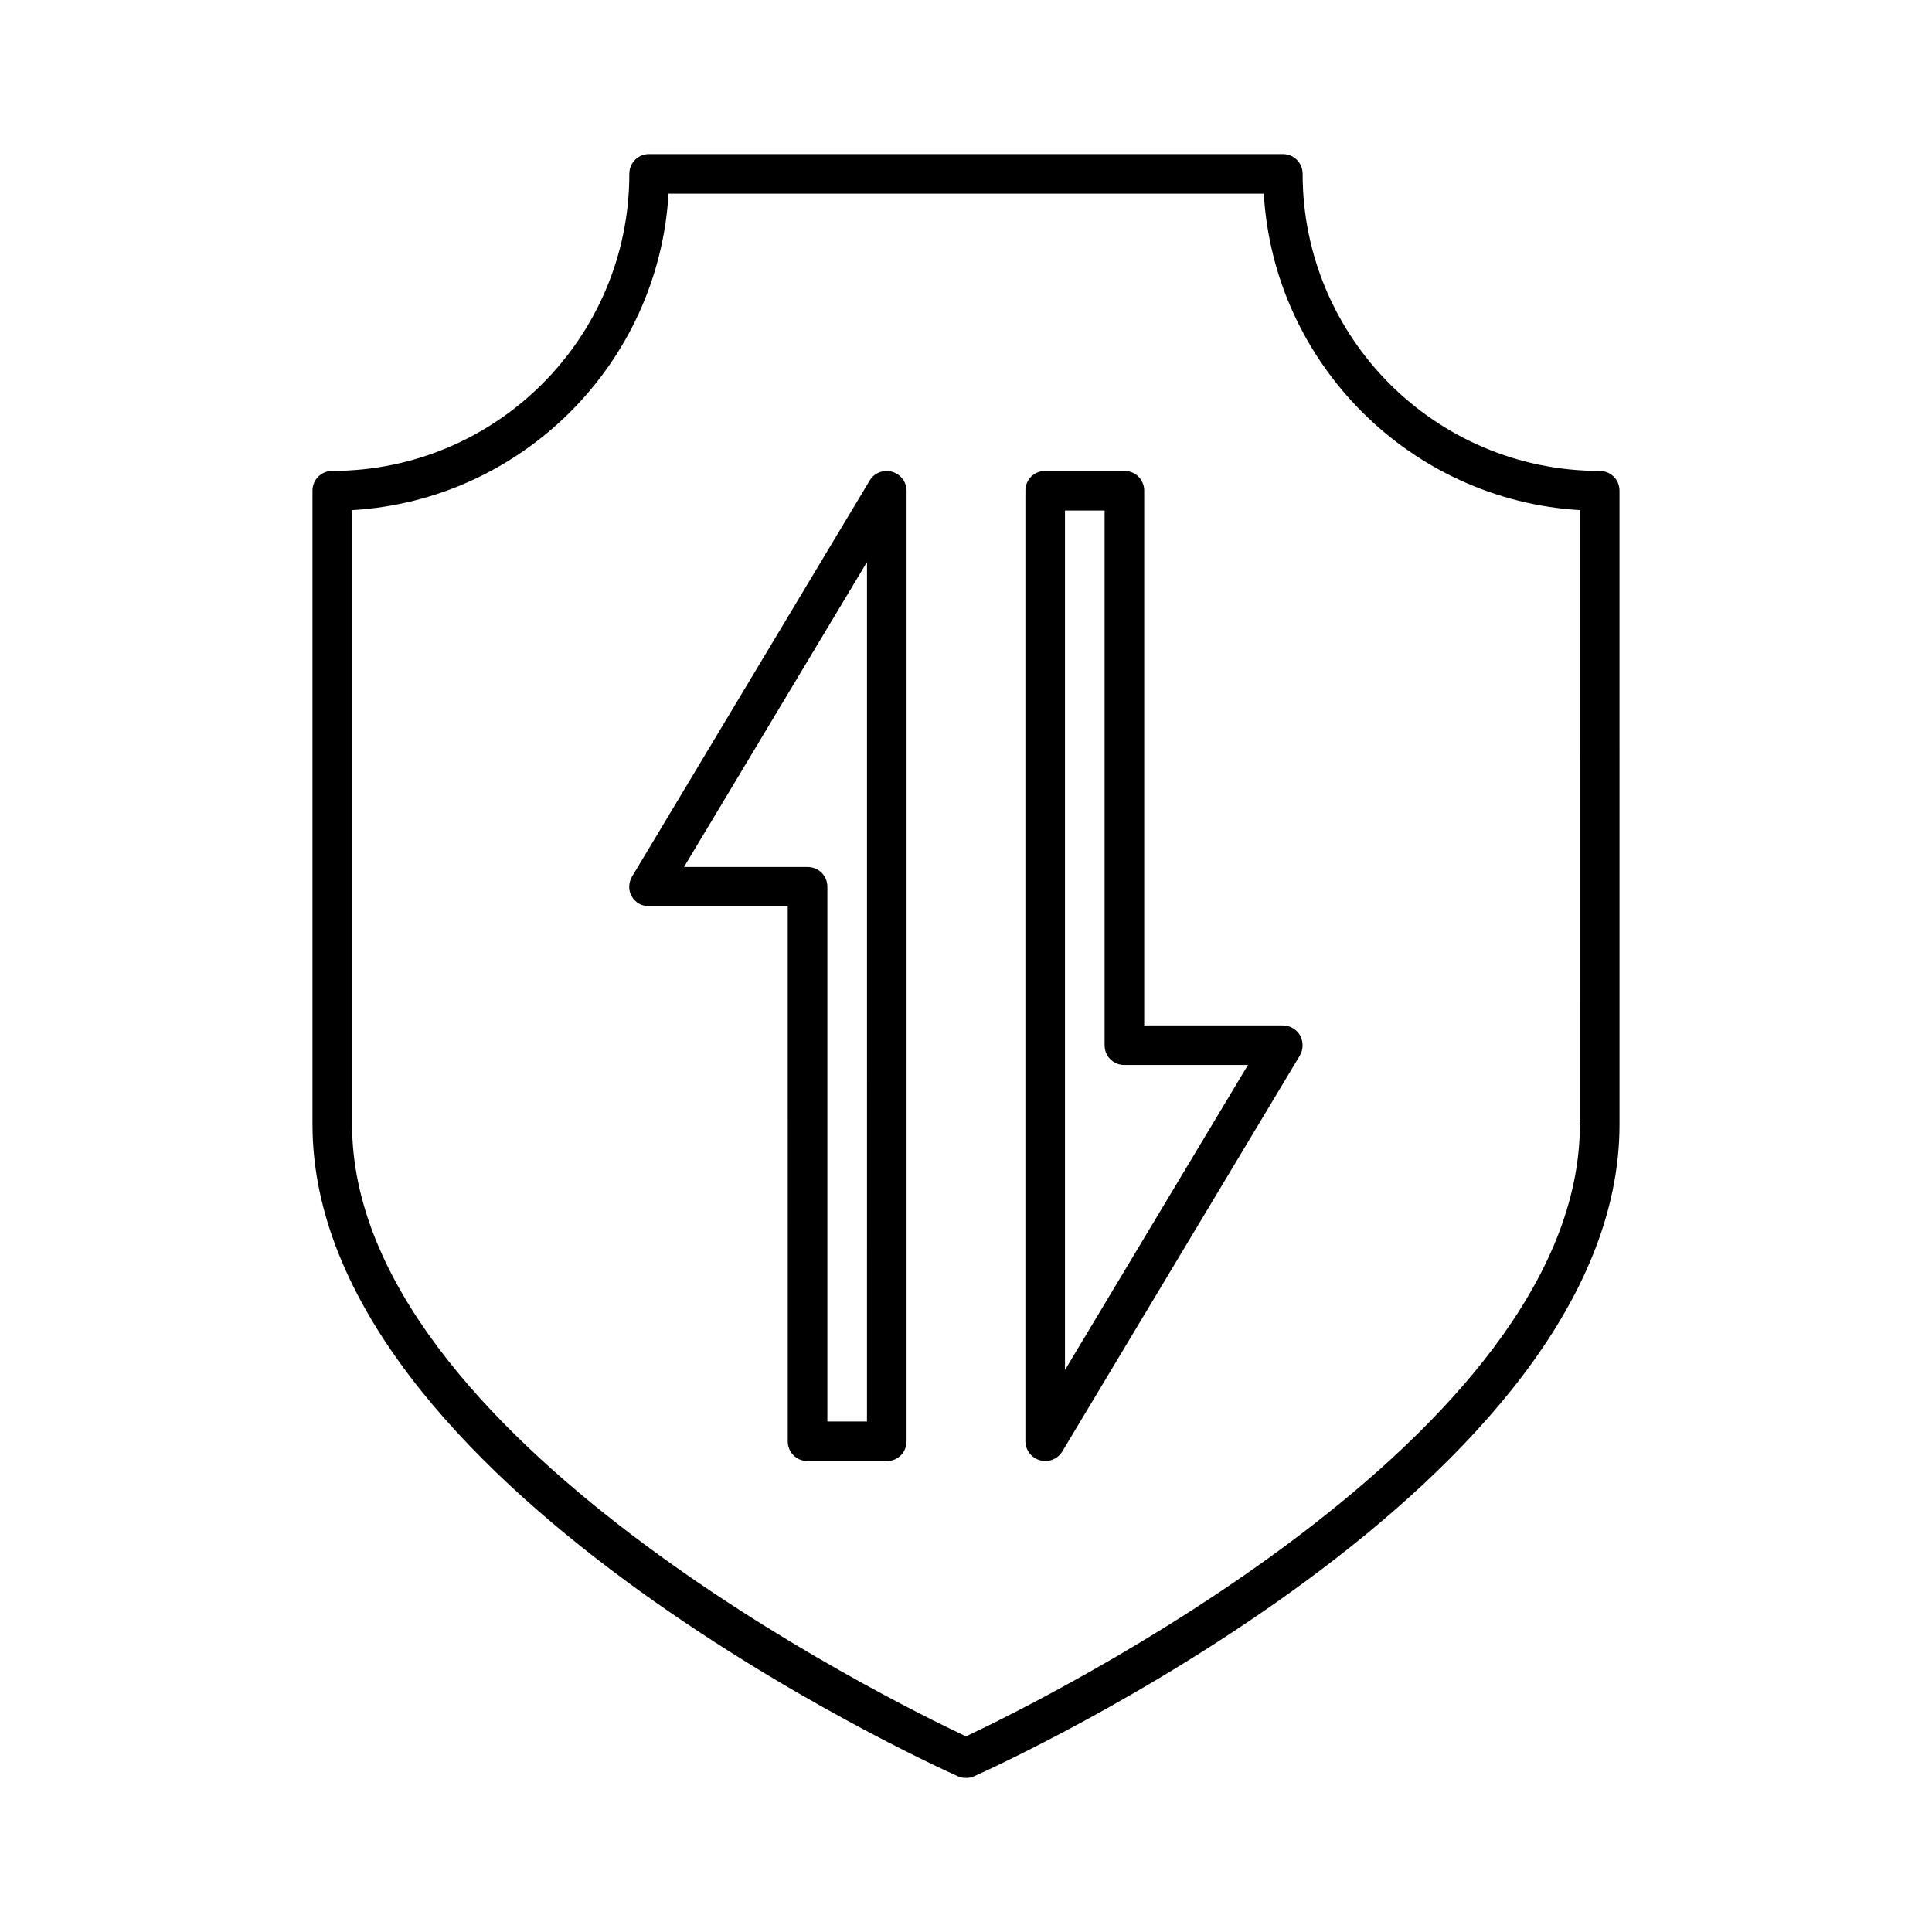
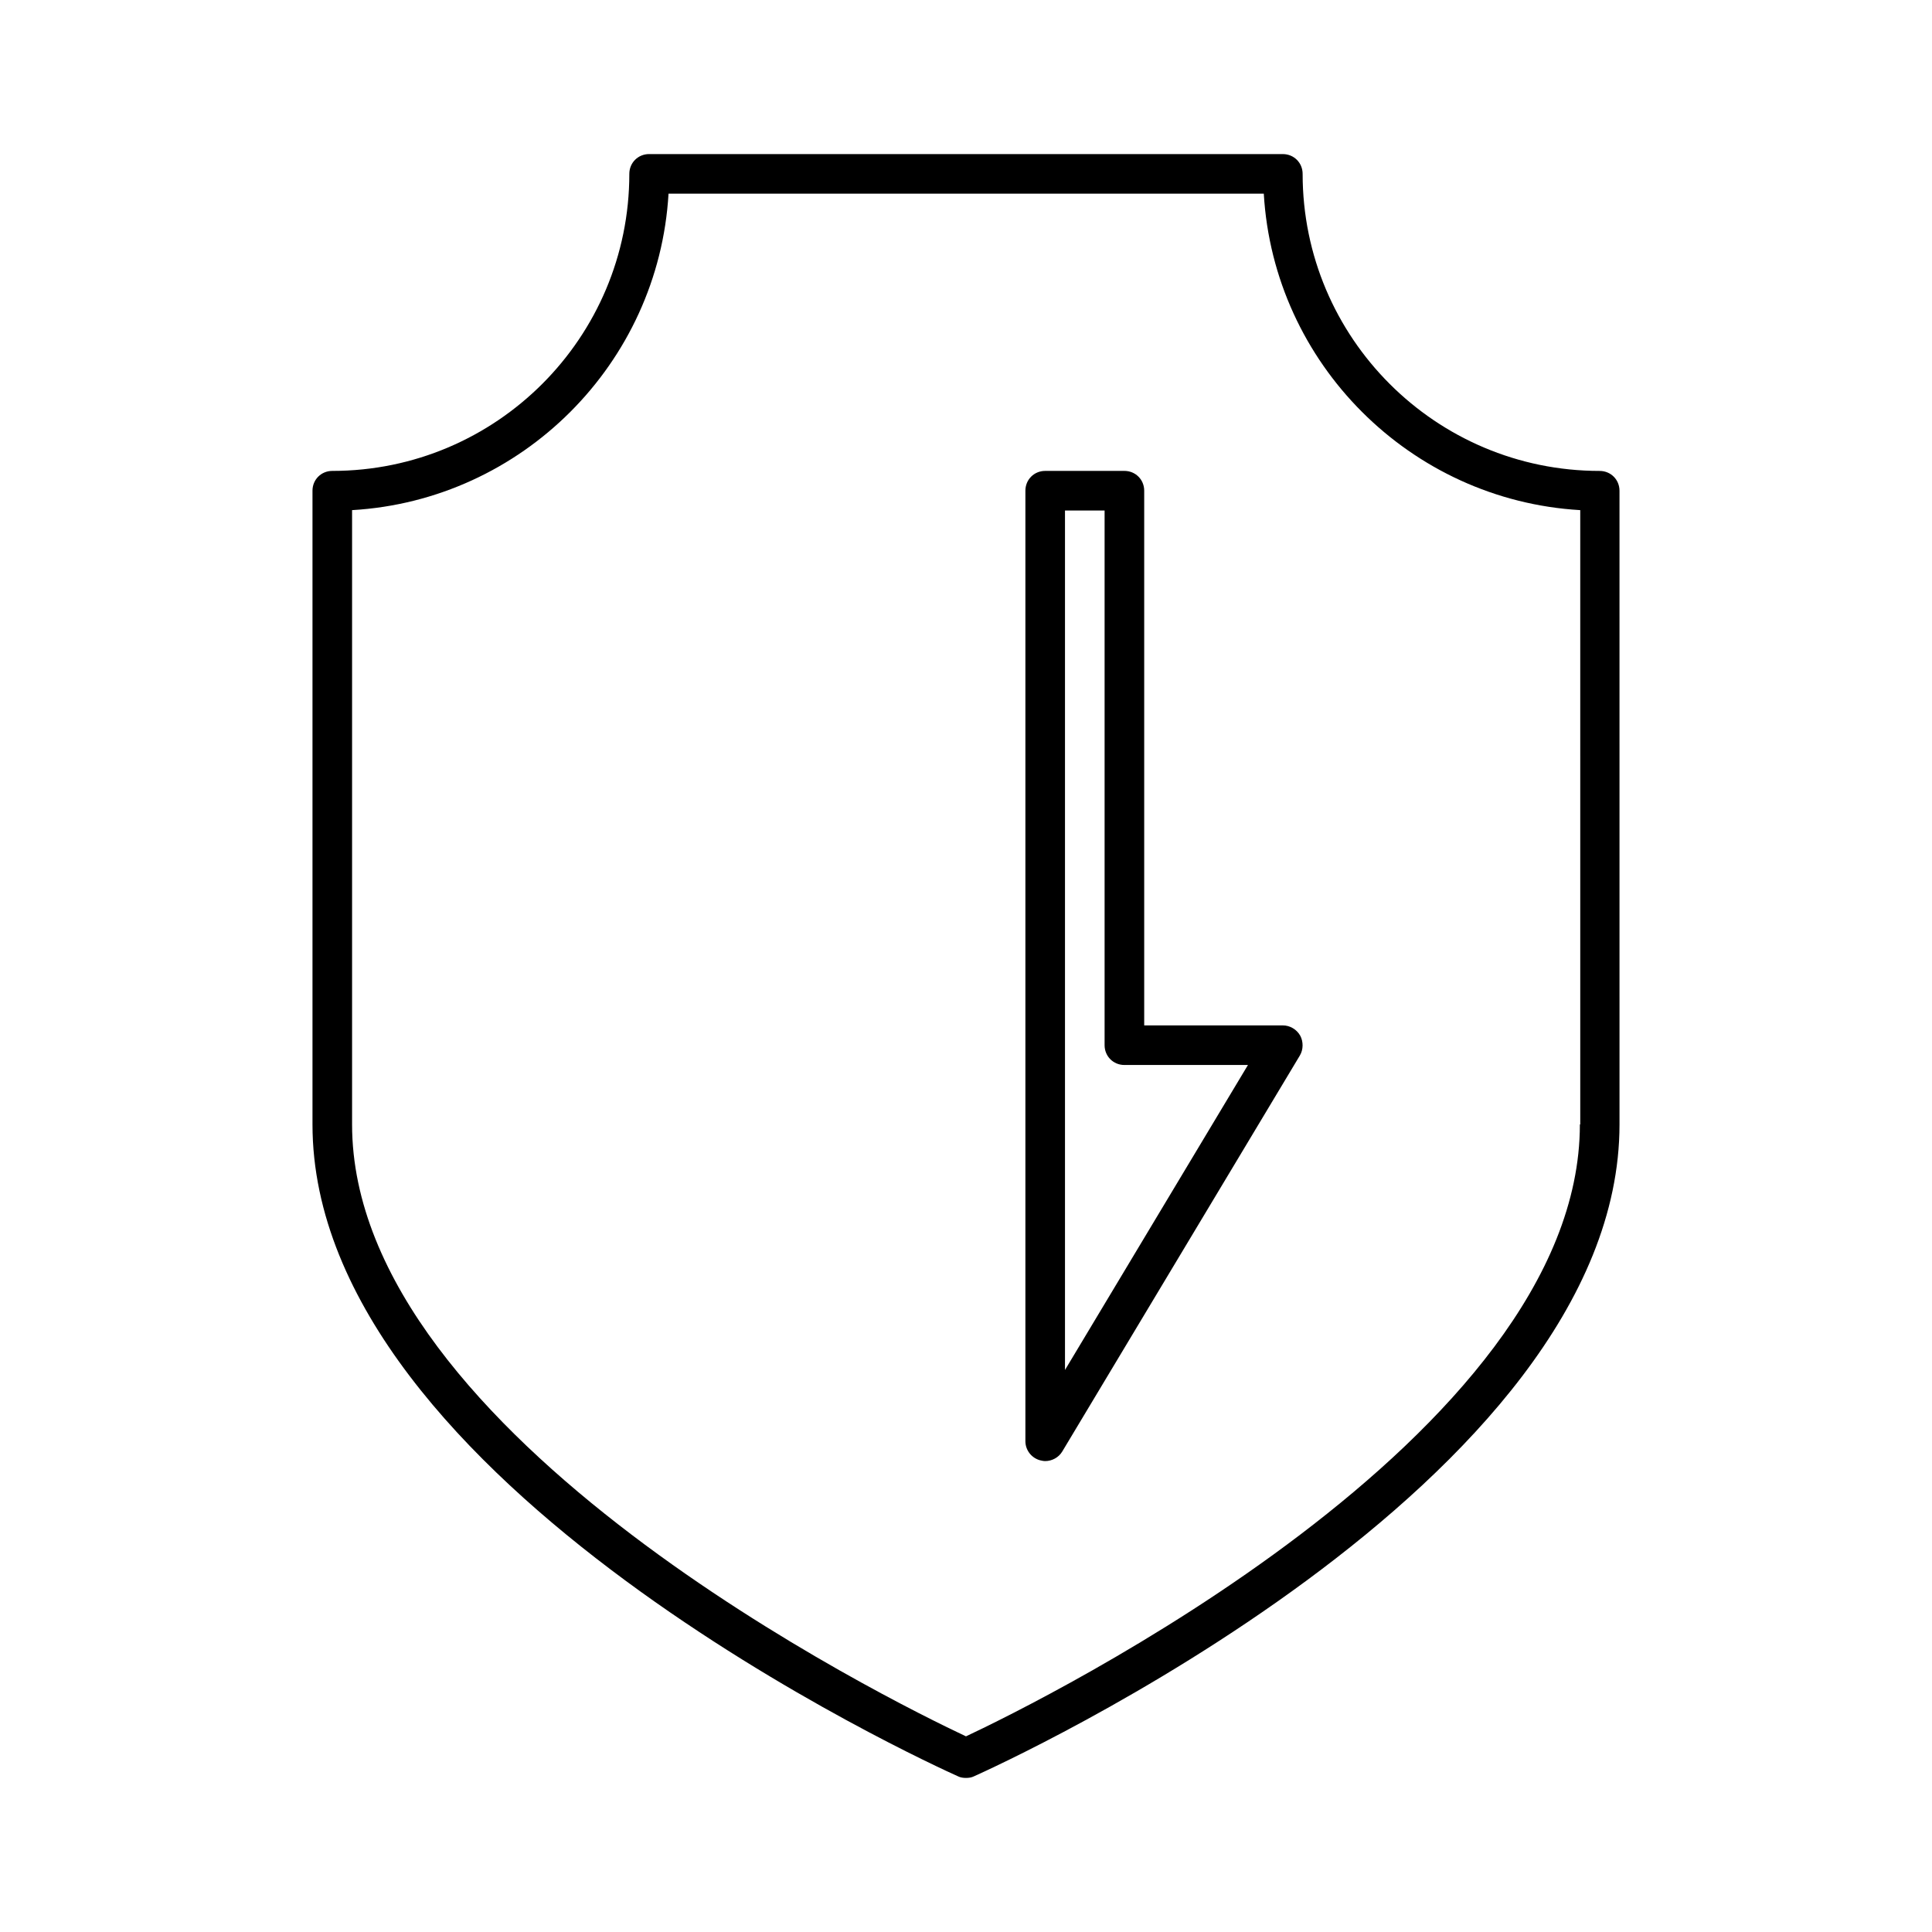
<svg xmlns="http://www.w3.org/2000/svg" fill="#000000" width="800px" height="800px" version="1.1" viewBox="144 144 512 512">
  <g>
    <path d="m483.96 415.74h-36.734v-141.7c0-2.938-2.309-5.246-5.246-5.246h-20.992c-2.938 0-5.246 2.309-5.246 5.246v251.91c0 2.309 1.574 4.41 3.883 5.039 0.418 0.105 0.945 0.211 1.363 0.211 1.785 0 3.57-0.945 4.512-2.519l62.977-104.96c0.945-1.574 0.945-3.672 0.105-5.246-0.945-1.684-2.731-2.734-4.621-2.734zm-57.727 91.316v-227.77h10.496v141.7c0 2.938 2.309 5.246 5.246 5.246h32.746z" />
-     <path d="m380.37 269.01c-2.203-0.629-4.723 0.316-5.879 2.309l-62.977 104.96c-0.945 1.574-1.051 3.672-0.105 5.246 0.945 1.68 2.625 2.625 4.617 2.625h36.734l0.004 141.8c0 2.938 2.309 5.246 5.246 5.246h20.992c2.938 0 5.246-2.309 5.246-5.246l0.004-251.9c0-2.309-1.574-4.41-3.883-5.039zm-6.613 251.7h-10.496v-141.7c0-2.938-2.309-5.246-5.246-5.246h-32.746l48.492-80.82z" />
    <path d="m567.93 268.8c-43.453 0-78.719-35.266-78.719-78.719 0-2.938-2.309-5.246-5.246-5.246l-167.94-0.004c-2.938 0-5.246 2.309-5.246 5.246 0 43.453-35.266 78.719-78.719 78.719-2.938 0-5.246 2.309-5.246 5.246v167.94c0 95.094 164.05 169.62 171.09 172.77 0.629 0.316 1.363 0.418 2.098 0.418s1.469-0.105 2.098-0.418c7.031-3.148 171.09-77.672 171.09-172.77l-0.004-167.93c0-2.941-2.309-5.25-5.25-5.25zm-5.246 173.19c0 82.707-143.27 153.03-162.69 162.16-19.418-9.133-162.69-79.352-162.69-162.16v-162.8c45.027-2.625 81.238-38.836 83.863-83.863h157.75c2.625 45.027 38.836 81.238 83.863 83.863l0.004 162.8z" />
  </g>
</svg>